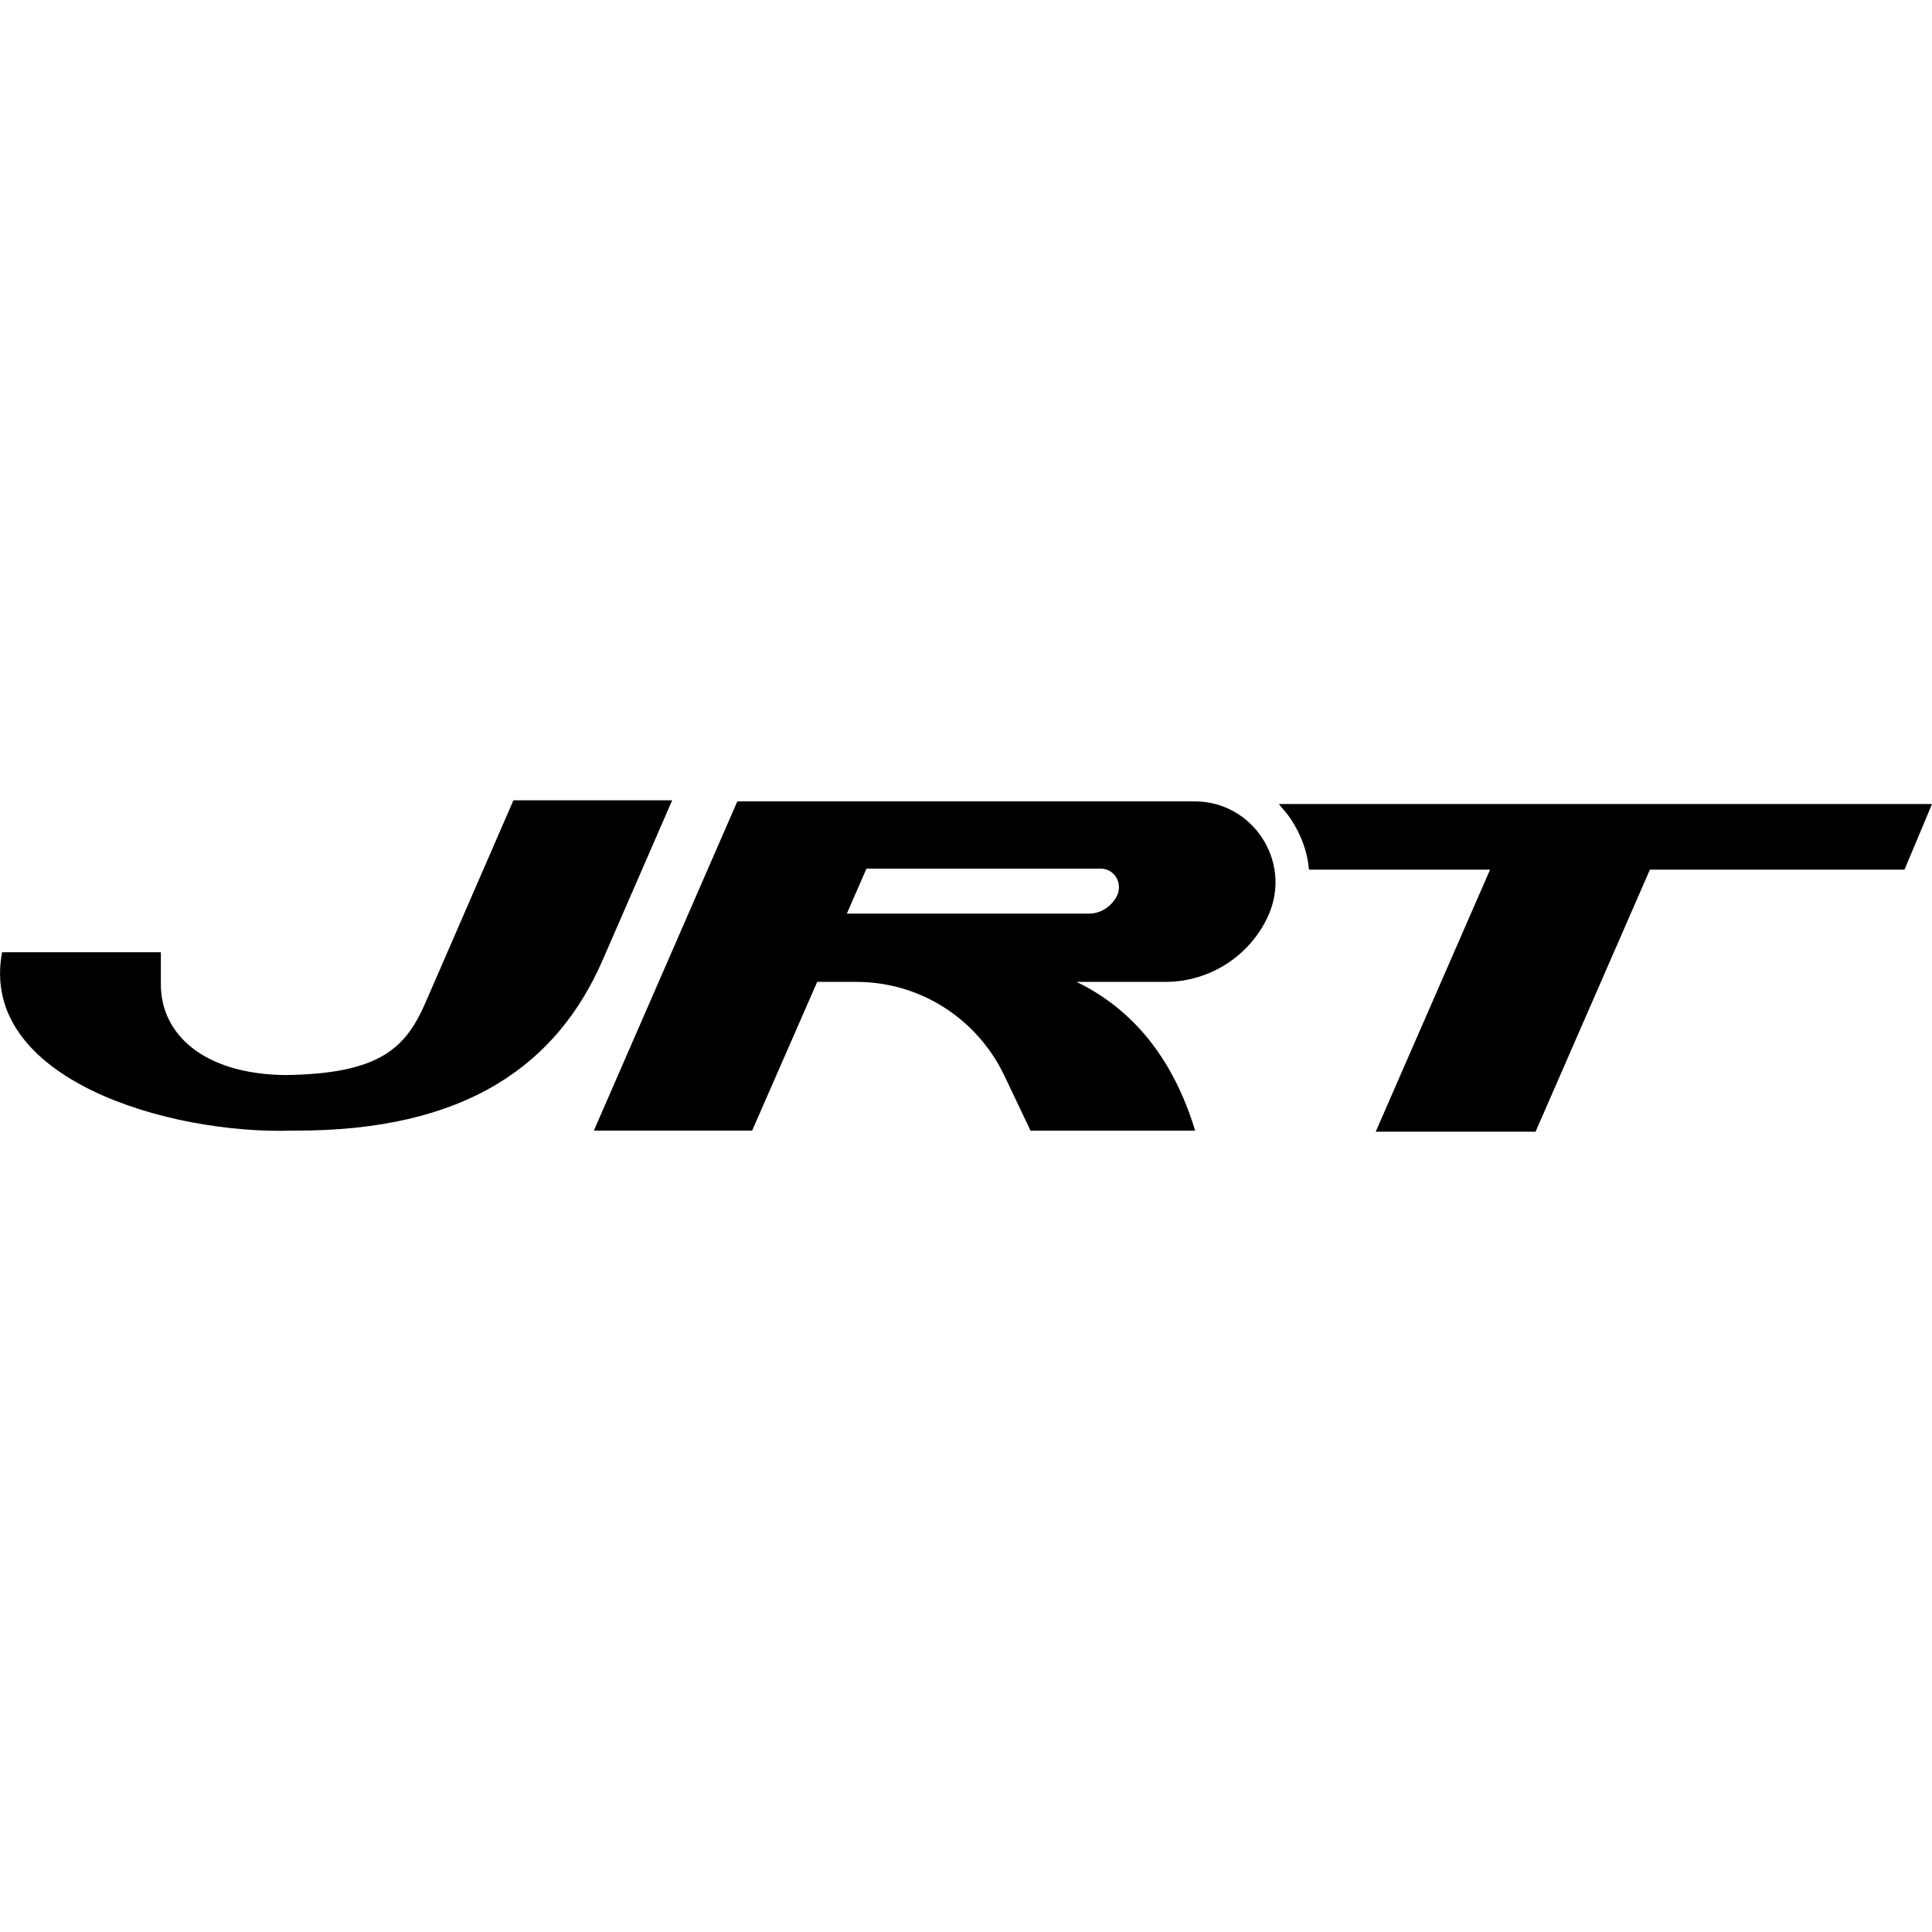
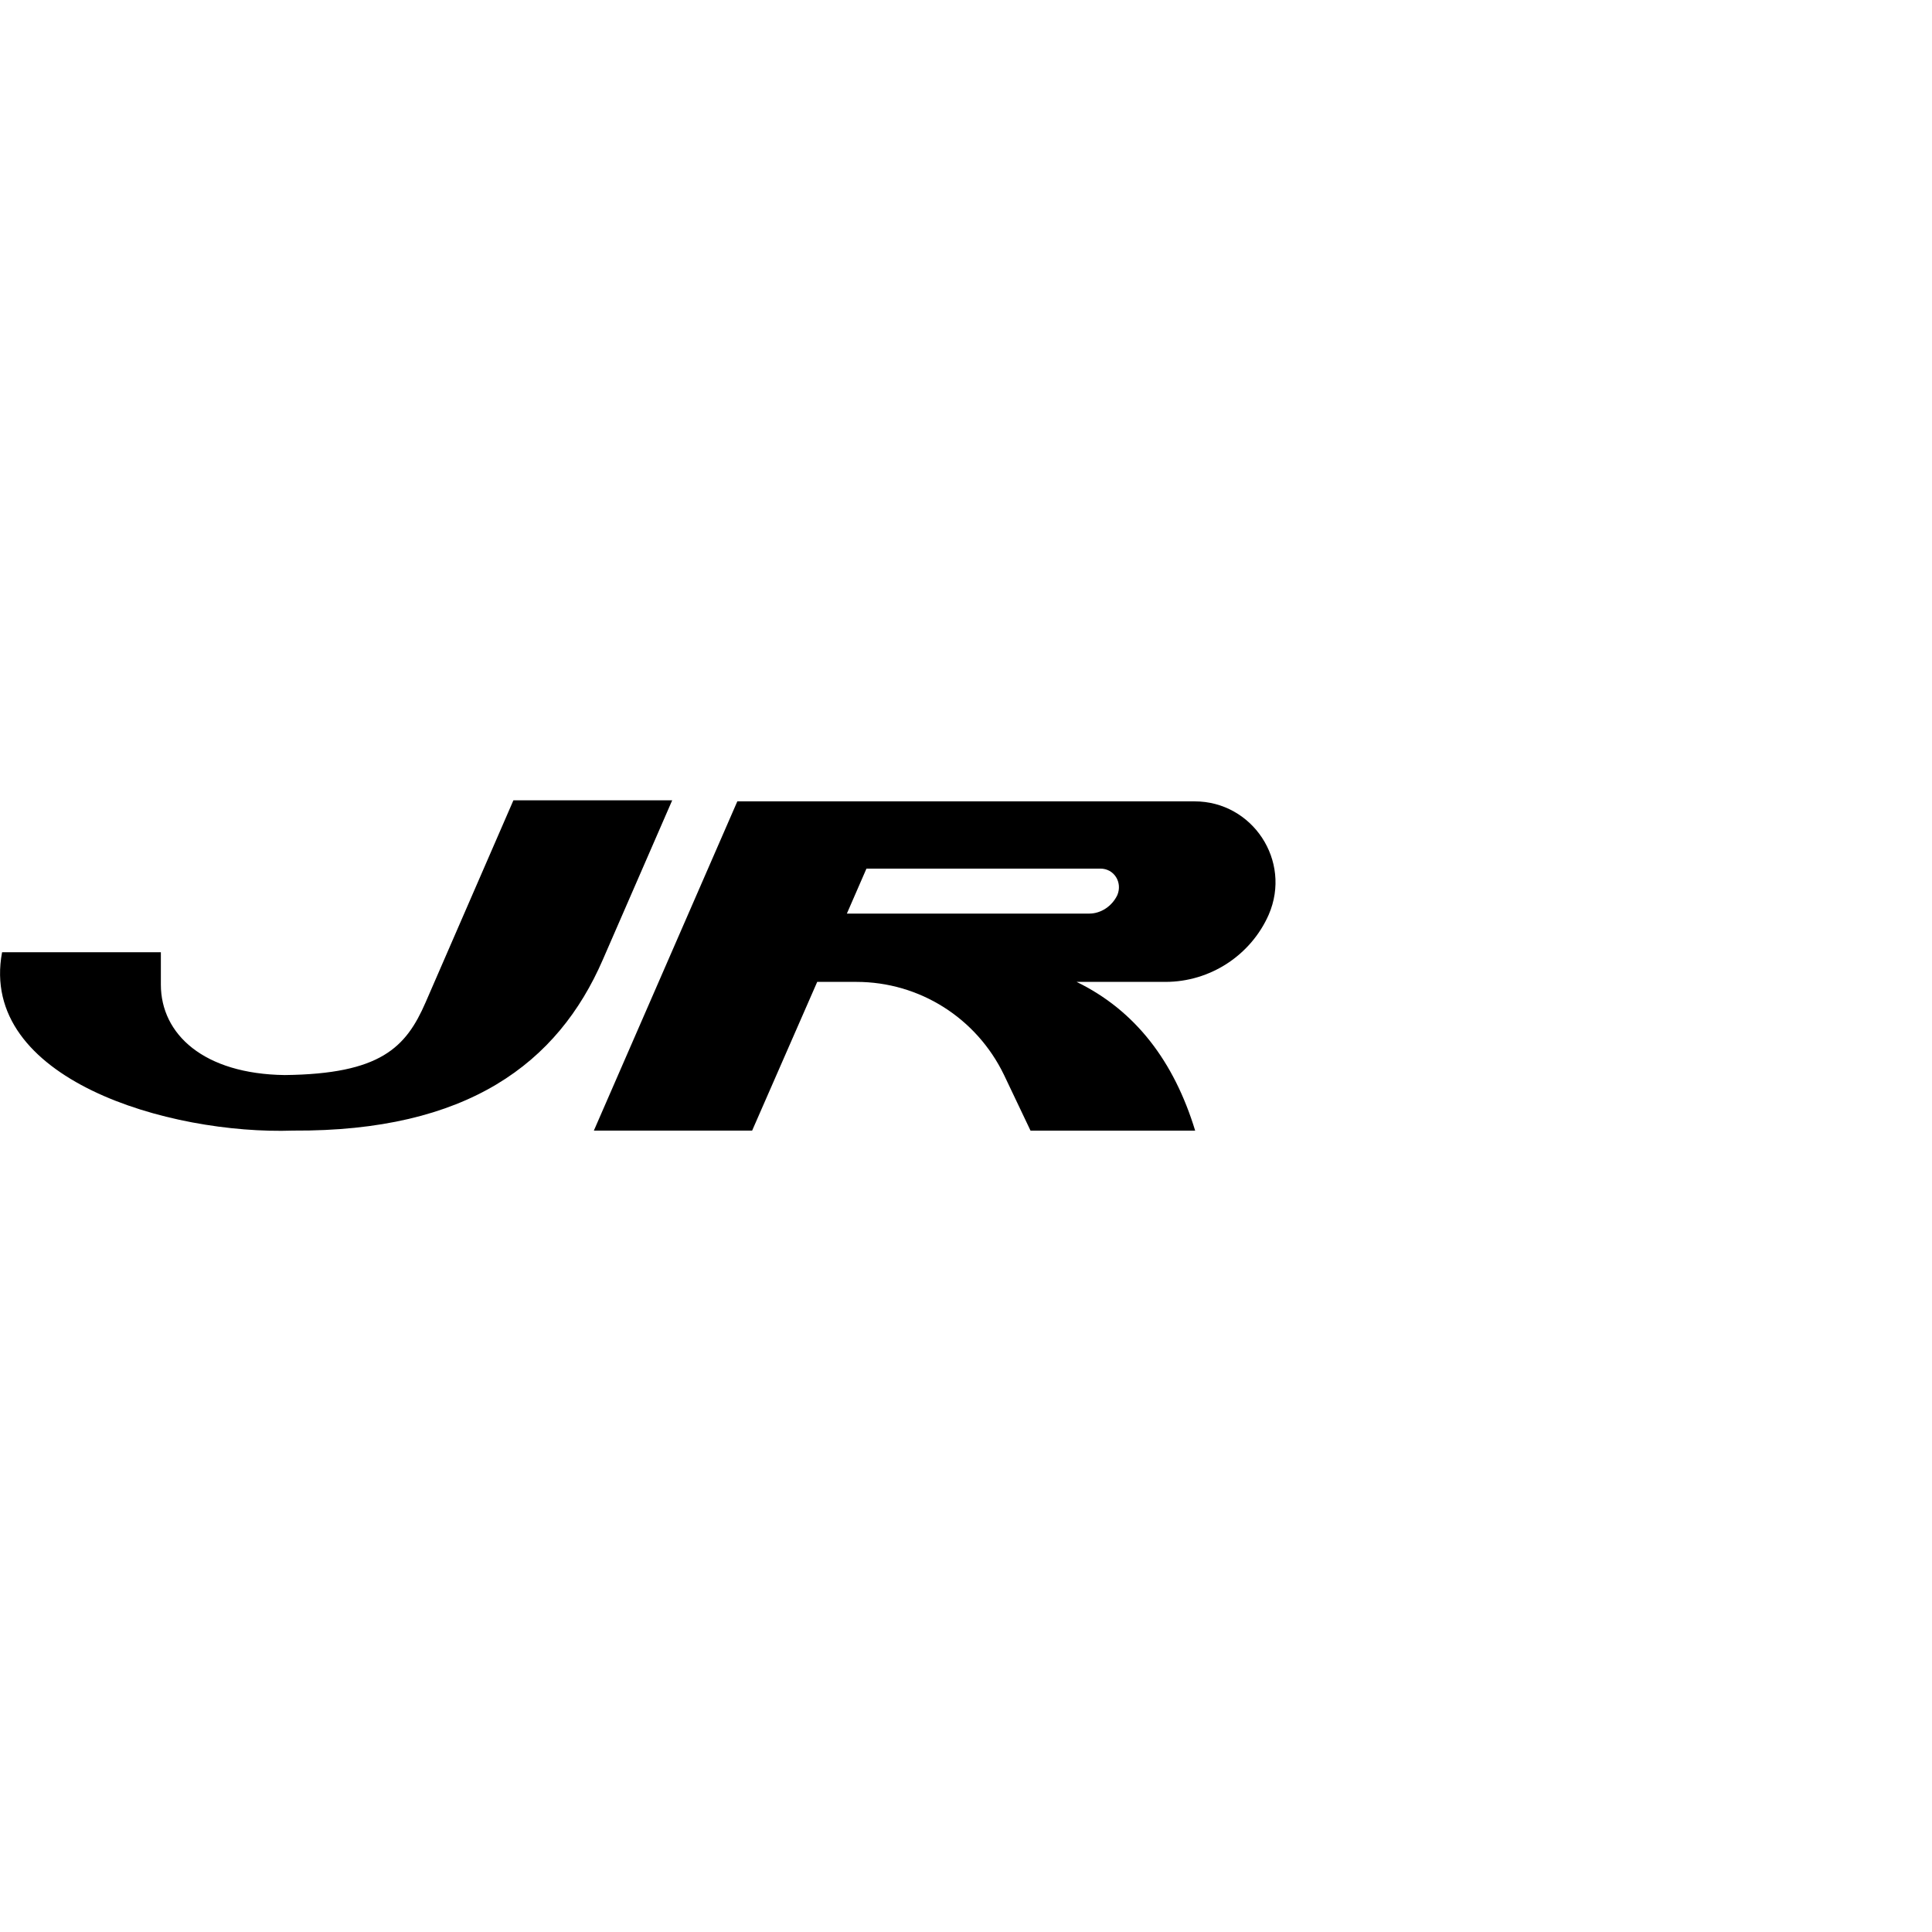
<svg xmlns="http://www.w3.org/2000/svg" version="1.1" id="Layer_1" x="0px" y="0px" viewBox="0 0 512 512" style="enable-background:new 0 0 512 512;" xml:space="preserve">
  <g id="XMLID_1_">
    <path id="XMLID_3_" d="M178.14,212.09h-42.08l-23.29,53.59c-5.19,11.92-11.92,18.94-37.31,19.22   c-21.46-0.28-32.83-10.8-32.83-23.99v-8.56H0.55c-6.31,33.67,44.33,48.4,77.15,47.27c46.15,0.28,70.14-17.82,82.06-45.31   L178.14,212.09z" />
-     <path id="XMLID_4_" d="M512.01,213.07H338.9c1.12,1.4,2.24,2.53,3.23,4.07c2.67,4.07,4.35,8.56,4.77,13.33h47.98l-30.3,69.44h42.36   l30.3-69.44h67.47L512.01,213.07z" />
    <path id="XMLID_7_" d="M199.32,299.63l17.25-39.42h10.38c16.69,0,31.84,9.54,39.14,24.69l7.01,14.73h43.63   c-5.61-18.38-15.85-31.84-31.42-39.42h23.57c11.78,0,22.59-7.01,27.35-17.82c6.17-14.31-4.35-30.02-19.64-30.02H195.4l-38.02,87.25   H199.32z M229.62,230.19h62c3.65,0,5.89,3.65,4.49,7.01c-1.4,2.95-4.35,4.91-7.43,4.91h-64.25L229.62,230.19z" />
  </g>
</svg>